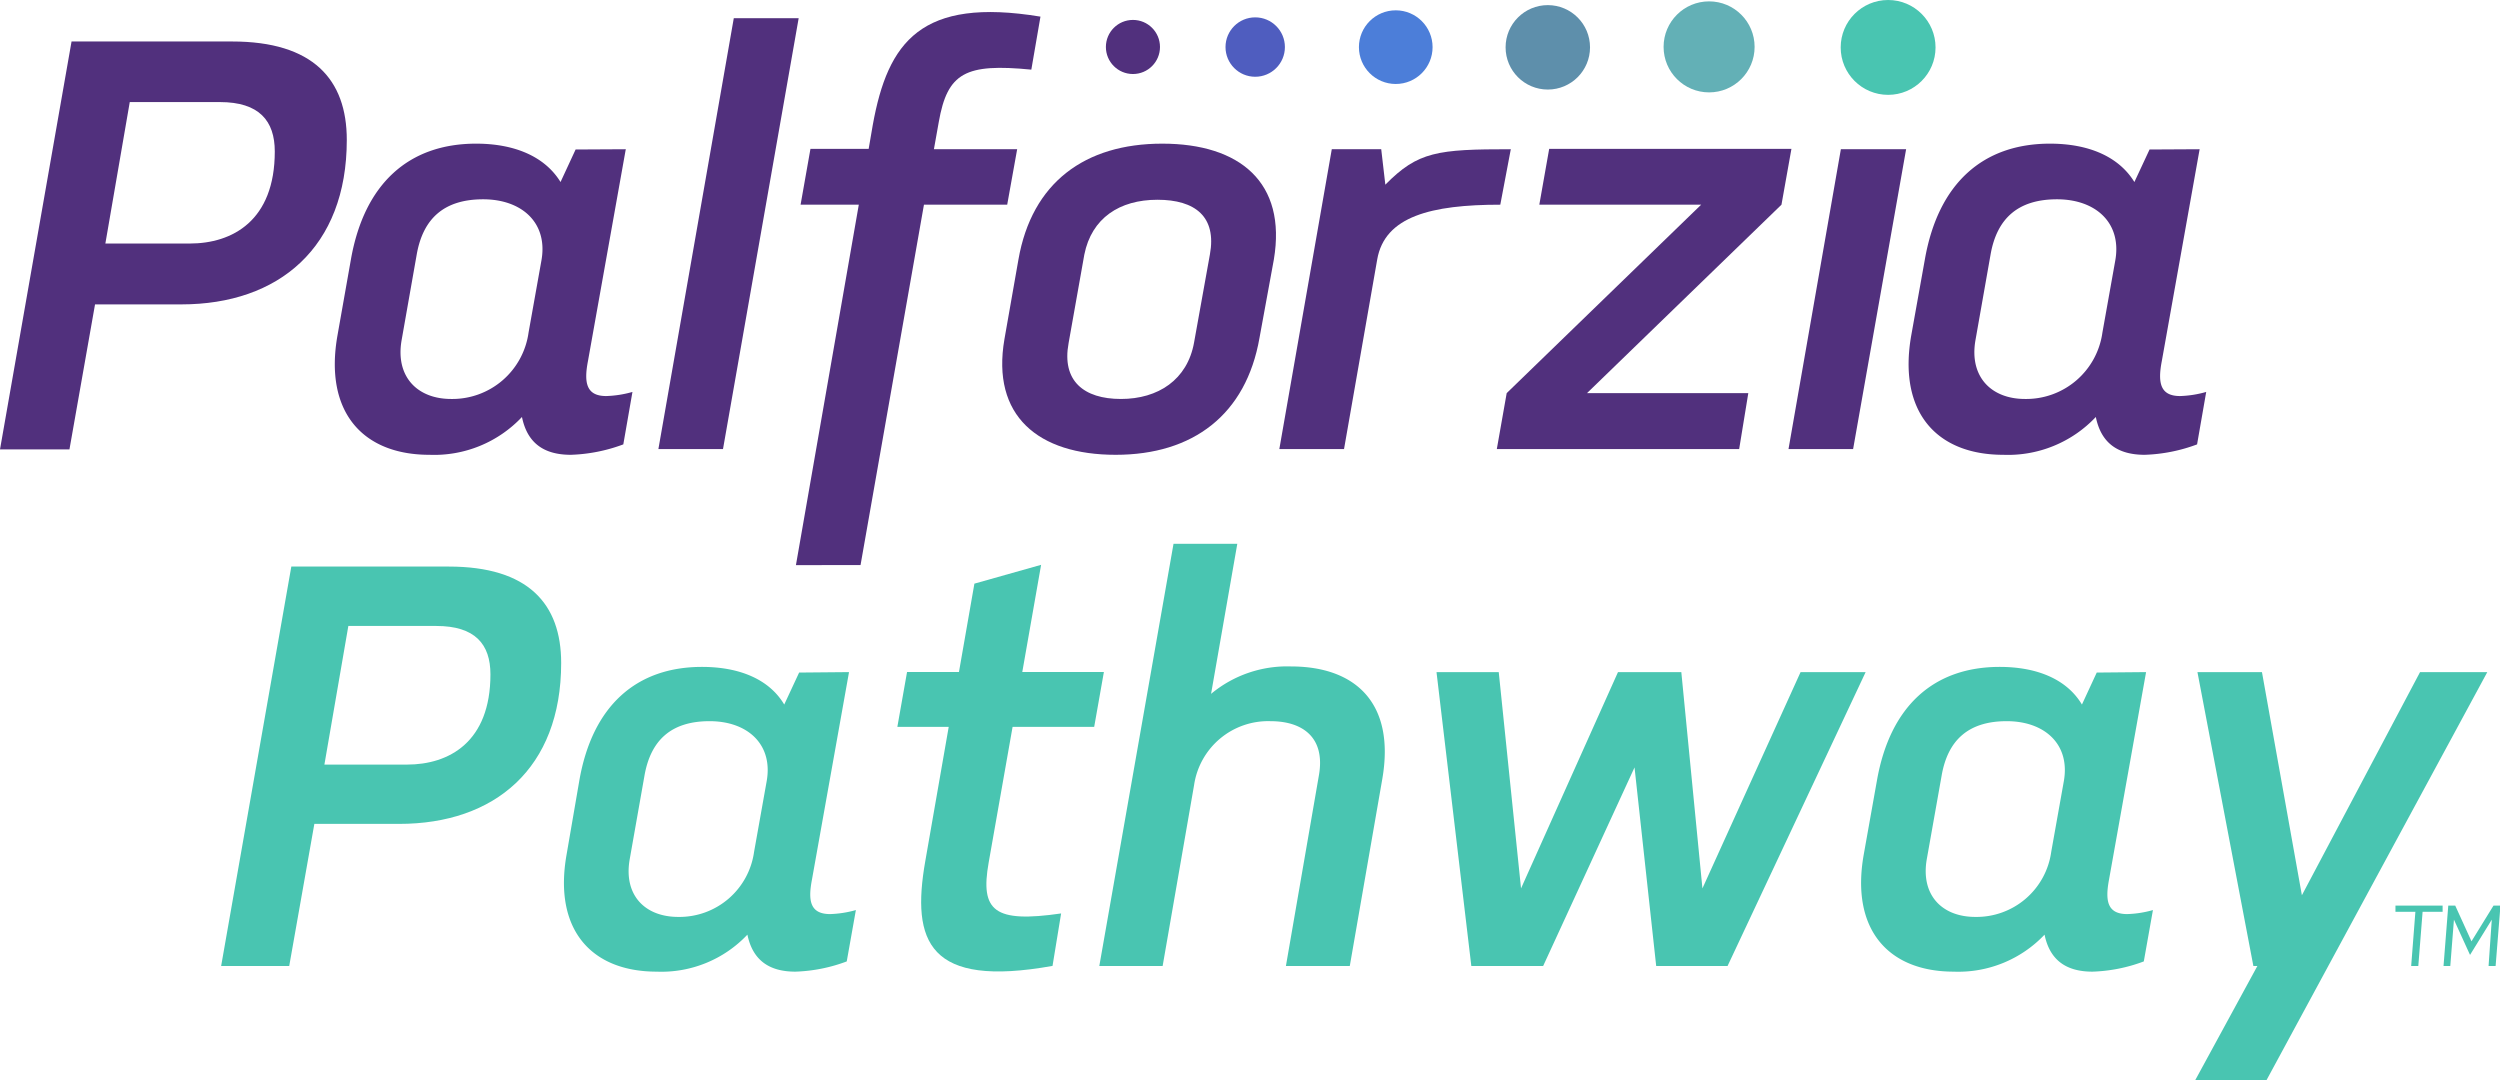
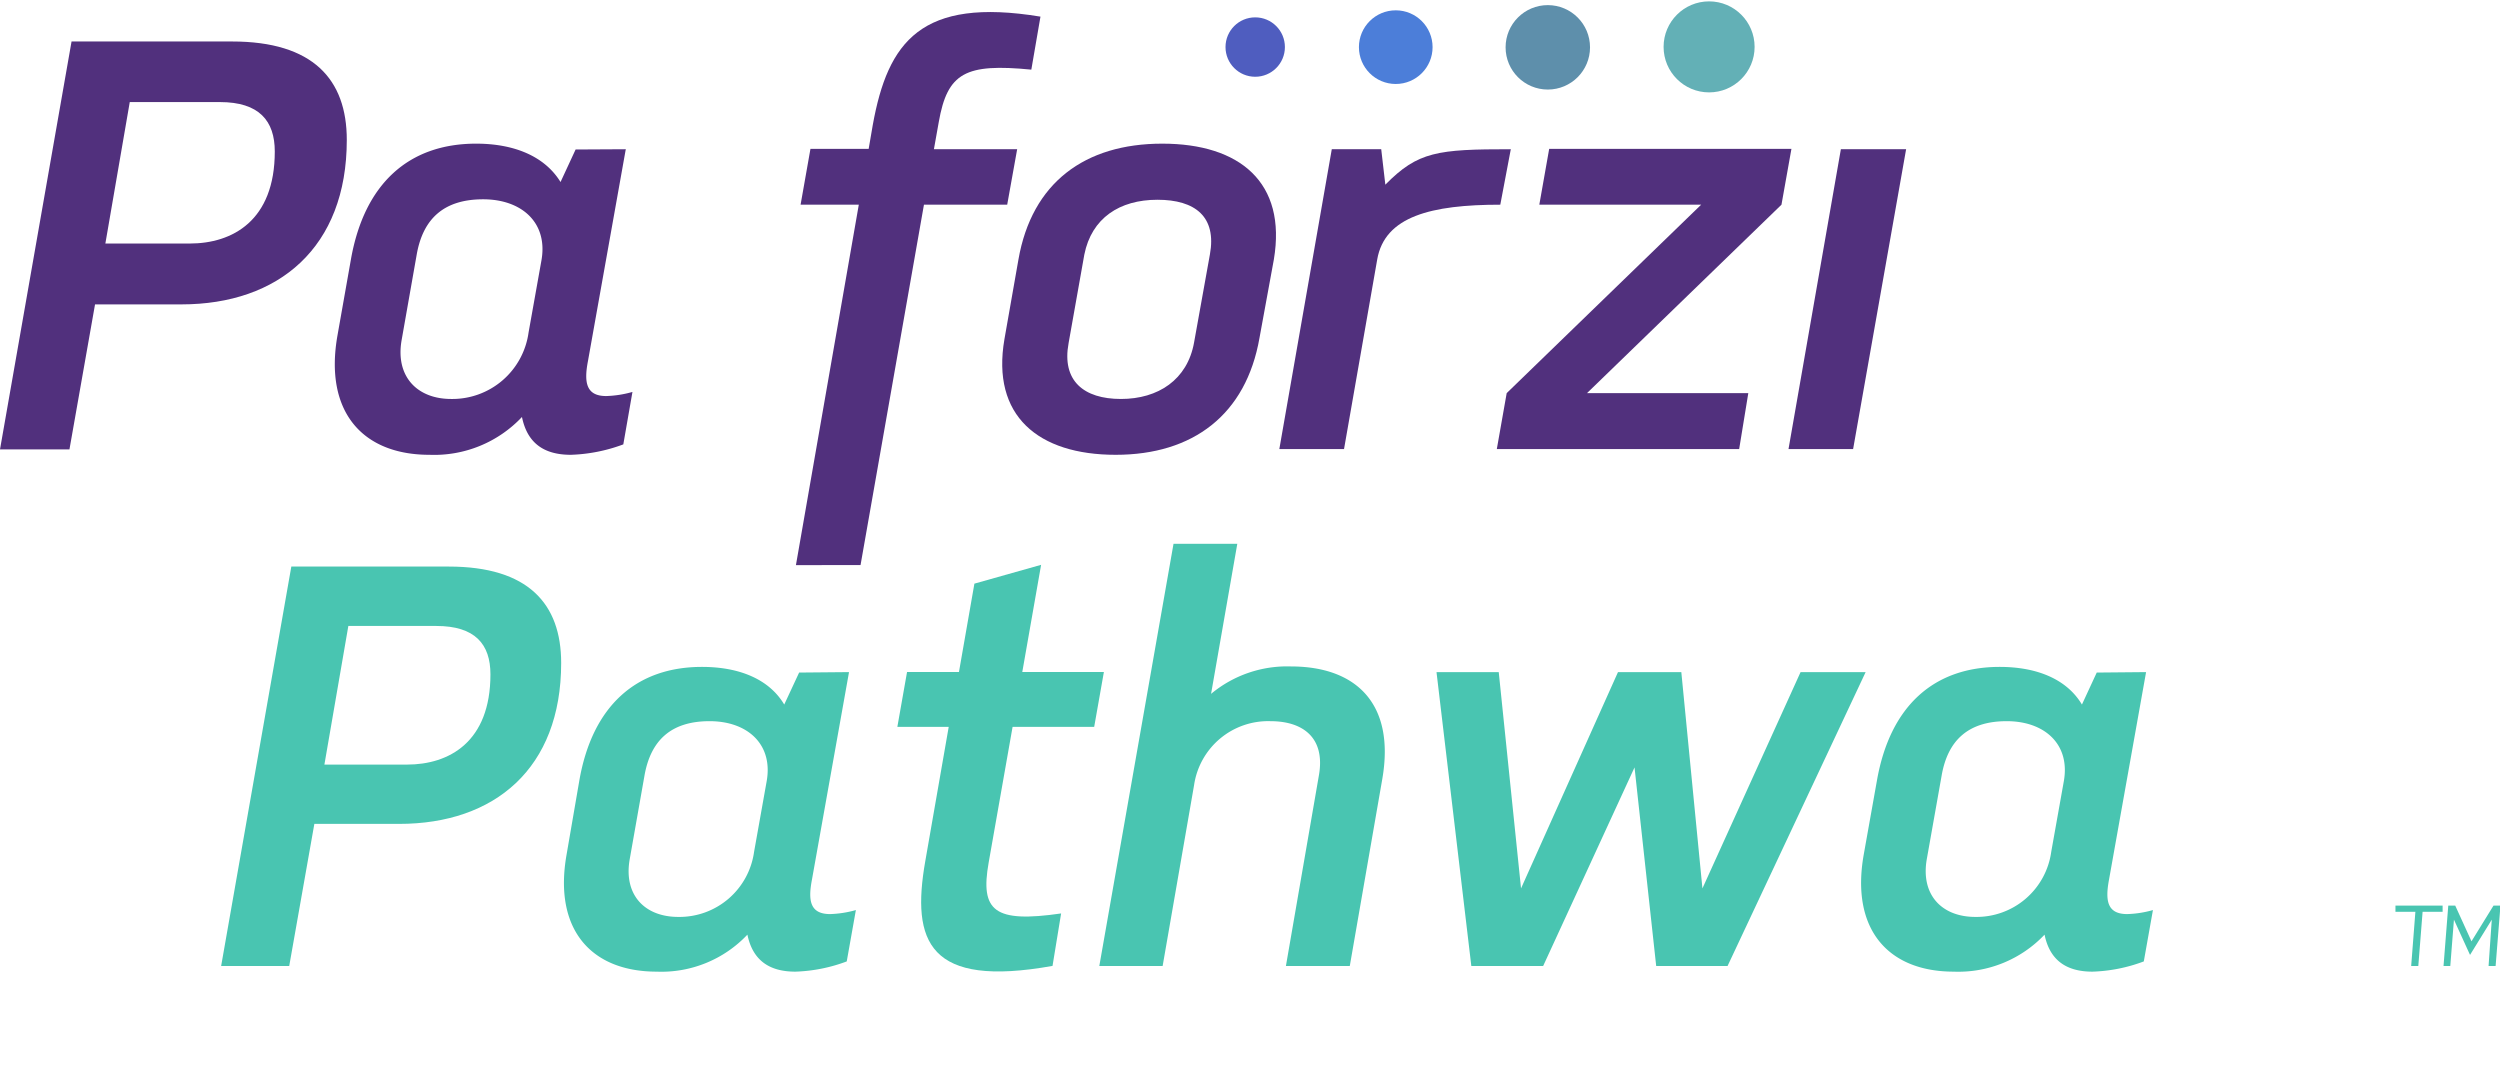
<svg xmlns="http://www.w3.org/2000/svg" viewBox="0 0 273.58 118.2">
  <defs>
    <style>.cls-1{fill:#49c5b1;}.cls-2{fill:#51307d;}.cls-3{fill:#4f5dbf;}.cls-4{fill:#4c7ed9;}.cls-5{fill:#5e8fab;}.cls-6{fill:#63b0b6;}</style>
  </defs>
  <title>Palforzia_Pathway_TM_Logo_RGB</title>
  <g id="Palforzia_Pathway_Logo" data-name="Palforzia Pathway Logo">
    <path class="cls-1" d="M76.48,106.6H93.71c8.68,0,12.3,4.06,12.3,10.55,0,11.56-7.3,17.61-17.73,17.61H79l-2.75,15.55H68.8Zm3.62,21.67h9.05c4.56,0,9.12-2.44,9.12-9.87,0-3.31-1.68-5.3-5.93-5.3H82.72Z" transform="translate(-44.6 -44.6)" />
    <path class="cls-1" d="M137.51,118.15l-4.06,22.73c-.44,2.31-.19,3.75,2,3.75a11.65,11.65,0,0,0,2.81-.44l-1,5.62a17.51,17.51,0,0,1-5.62,1.12c-2.94,0-4.68-1.31-5.25-4.05a12.94,12.94,0,0,1-9.92,4.05c-7.19,0-11.31-4.62-9.87-12.8L108,130c1.43-8.17,6.24-12.42,13.42-12.42,4.12,0,7.37,1.37,9,4.12l1.63-3.5Zm-24,20.48c-.69,3.94,1.68,6.31,5.31,6.31a8.25,8.25,0,0,0,8.3-7.12l1.37-7.68c.75-4.06-2.06-6.62-6.24-6.62s-6.43,2.06-7.12,5.94Z" transform="translate(-44.6 -44.6)" />
    <path class="cls-1" d="M152.79,139c-.94,5.31.62,6.62,7.93,5.56l-.94,5.74c-13.55,2.43-15.48-2.62-13.92-11.49l2.56-14.67H142.8l1.06-6h5.68l1.69-9.67,7.3-2.06-2.06,11.73h8.93l-1.06,6h-8.93Z" transform="translate(-44.6 -44.6)" />
    <path class="cls-1" d="M185.32,150.31l3.62-20.92c.69-4.06-1.75-5.87-5.31-5.87a8.19,8.19,0,0,0-8.36,7l-3.44,19.79H164.9l8.12-46.2H180l-2.87,16.42a13,13,0,0,1,8.74-3c7.12,0,11.42,4.06,10,12.3l-3.56,20.48Z" transform="translate(-44.6 -44.6)" />
    <path class="cls-1" d="M205.61,150.31l-3.81-32.16h6.81l2.44,23.67,10.61-23.67h6.93l2.31,23.67,10.74-23.67h7.12l-15.11,32.16h-7.81l-2.37-21.73-10,21.73Z" transform="translate(-44.6 -44.6)" />
    <path class="cls-1" d="M279.45,118.15l-4.06,22.73c-.43,2.31-.18,3.75,2,3.75a11.52,11.52,0,0,0,2.81-.44l-1,5.62a17.41,17.41,0,0,1-5.62,1.12c-2.93,0-4.68-1.31-5.24-4.05a13,13,0,0,1-9.93,4.05c-7.18,0-11.3-4.62-9.86-12.8L250,130c1.44-8.17,6.25-12.42,13.43-12.42,4.12,0,7.36,1.37,9,4.12l1.62-3.5Zm-24,20.48c-.68,3.94,1.69,6.31,5.31,6.31a8.25,8.25,0,0,0,8.31-7.12l1.37-7.68c.75-4.06-2.06-6.62-6.24-6.62s-6.44,2.06-7.12,5.94Z" transform="translate(-44.6 -44.6)" />
-     <path class="cls-1" d="M284.83,162.8l6.8-12.49h-.44l-6.12-32.16h7.06l4.37,24.42,12.93-24.42h7.36L292.63,162.8Z" transform="translate(-44.6 -44.6)" />
-     <circle class="cls-2" cx="123.98" cy="5.14" r="2.96" />
    <circle class="cls-3" cx="137.36" cy="5.15" r="3.25" />
    <circle class="cls-4" cx="152.74" cy="5.16" r="4.03" />
    <circle class="cls-5" cx="169.38" cy="5.18" r="4.62" />
    <circle class="cls-6" cx="187.03" cy="5.13" r="4.98" />
-     <circle class="cls-1" cx="206.62" cy="5.19" r="5.19" />
    <path class="cls-2" d="M52.43,49.14H70c8.85,0,12.55,4.14,12.55,10.77,0,11.78-7.46,18-18.1,18H55l-2.8,15.87H44.6Zm3.7,22.11h9.24c4.65,0,9.3-2.49,9.3-10.07,0-3.37-1.72-5.41-6-5.41H58.8Z" transform="translate(-44.6 -44.6)" />
    <path class="cls-2" d="M113.08,60.93l-4.14,23.19c-.45,2.35-.19,3.82,2,3.82a11.67,11.67,0,0,0,2.87-.45l-1,5.74a18,18,0,0,1-5.74,1.14c-3,0-4.78-1.33-5.35-4.14a13.19,13.19,0,0,1-10.13,4.14c-7.32,0-11.53-4.71-10.06-13.06L83,73c1.47-8.35,6.37-12.68,13.7-12.68,4.2,0,7.52,1.4,9.24,4.2l1.65-3.56ZM88.55,81.82c-.7,4,1.72,6.44,5.42,6.44A8.42,8.42,0,0,0,102.44,81l1.4-7.84c.77-4.14-2.1-6.75-6.37-6.75s-6.56,2.1-7.26,6Z" transform="translate(-44.6 -44.6)" />
-     <path class="cls-2" d="M124.9,46.59H132l-8.28,47.15h-7.07Z" transform="translate(-44.6 -44.6)" />
    <path class="cls-2" d="M146.8,60.93h9.11L154.82,67h-9.11l-6.94,39.44H131.7L138.58,67h-6.37l1.08-6.11h6.37l.45-2.62c1.65-9.11,5.29-14,18.35-11.85l-1,5.8c-7.2-.7-9.18.32-10.13,5.74Z" transform="translate(-44.6 -44.6)" />
    <path class="cls-2" d="M182.43,81.57c-1.47,8.41-7.27,12.8-15.74,12.8s-13.63-4.26-12.17-12.67L156.05,73c1.47-8.41,7.26-12.68,15.74-12.68S185.42,64.56,184,73ZM177,72.46c.76-4.14-1.6-6-5.74-6s-7.2,2-8,6l-1.72,9.68c-.77,4.14,1.66,6.12,5.73,6.12s7.27-2.1,8-6.18Z" transform="translate(-44.6 -44.6)" />
    <path class="cls-2" d="M191.68,93.74H184.6l5.74-32.81h5.41l.45,3.88c3.57-3.63,5.71-3.88,13.73-3.88L208.78,67c-7.57,0-12.65,1.28-13.47,6Z" transform="translate(-44.6 -44.6)" />
    <path class="cls-2" d="M230.76,67H213.05l1.08-6.11h26.51L239.55,67,218.27,87.62h17.65l-1,6.12H208.4l1.08-6.12Z" transform="translate(-44.6 -44.6)" />
    <path class="cls-2" d="M246.05,60.93h7.14l-5.8,32.81h-7.07Z" transform="translate(-44.6 -44.6)" />
-     <path class="cls-2" d="M285.31,60.93l-4.14,23.19c-.45,2.35-.19,3.82,2,3.82a11.6,11.6,0,0,0,2.86-.45l-1,5.74a17.91,17.91,0,0,1-5.73,1.14c-3,0-4.78-1.33-5.35-4.14a13.21,13.21,0,0,1-10.13,4.14c-7.33,0-11.53-4.71-10.07-13.06L255.24,73c1.46-8.35,6.37-12.68,13.69-12.68,4.21,0,7.52,1.4,9.24,4.2l1.66-3.56ZM260.78,81.82c-.7,4,1.72,6.44,5.42,6.44A8.42,8.42,0,0,0,274.67,81l1.4-7.84c.76-4.14-2.1-6.75-6.37-6.75s-6.56,2.1-7.26,6Z" transform="translate(-44.6 -44.6)" />
  </g>
  <g id="Palforzia_Logo" data-name="Palforzia Logo">
    <path class="cls-1" d="M306.74,143.7h5.16l0,.68h-2.19l-.47,5.93h-.78l.46-5.93h-2.18Z" transform="translate(-44.6 -44.6)" />
    <path class="cls-1" d="M317.28,145.24l-2.38,3.86-1.76-3.86-.4,5.07H312l.52-6.61h.76l1.78,3.91,2.41-3.91h.76l-.53,6.61h-.77Z" transform="translate(-44.6 -44.6)" />
  </g>
</svg>